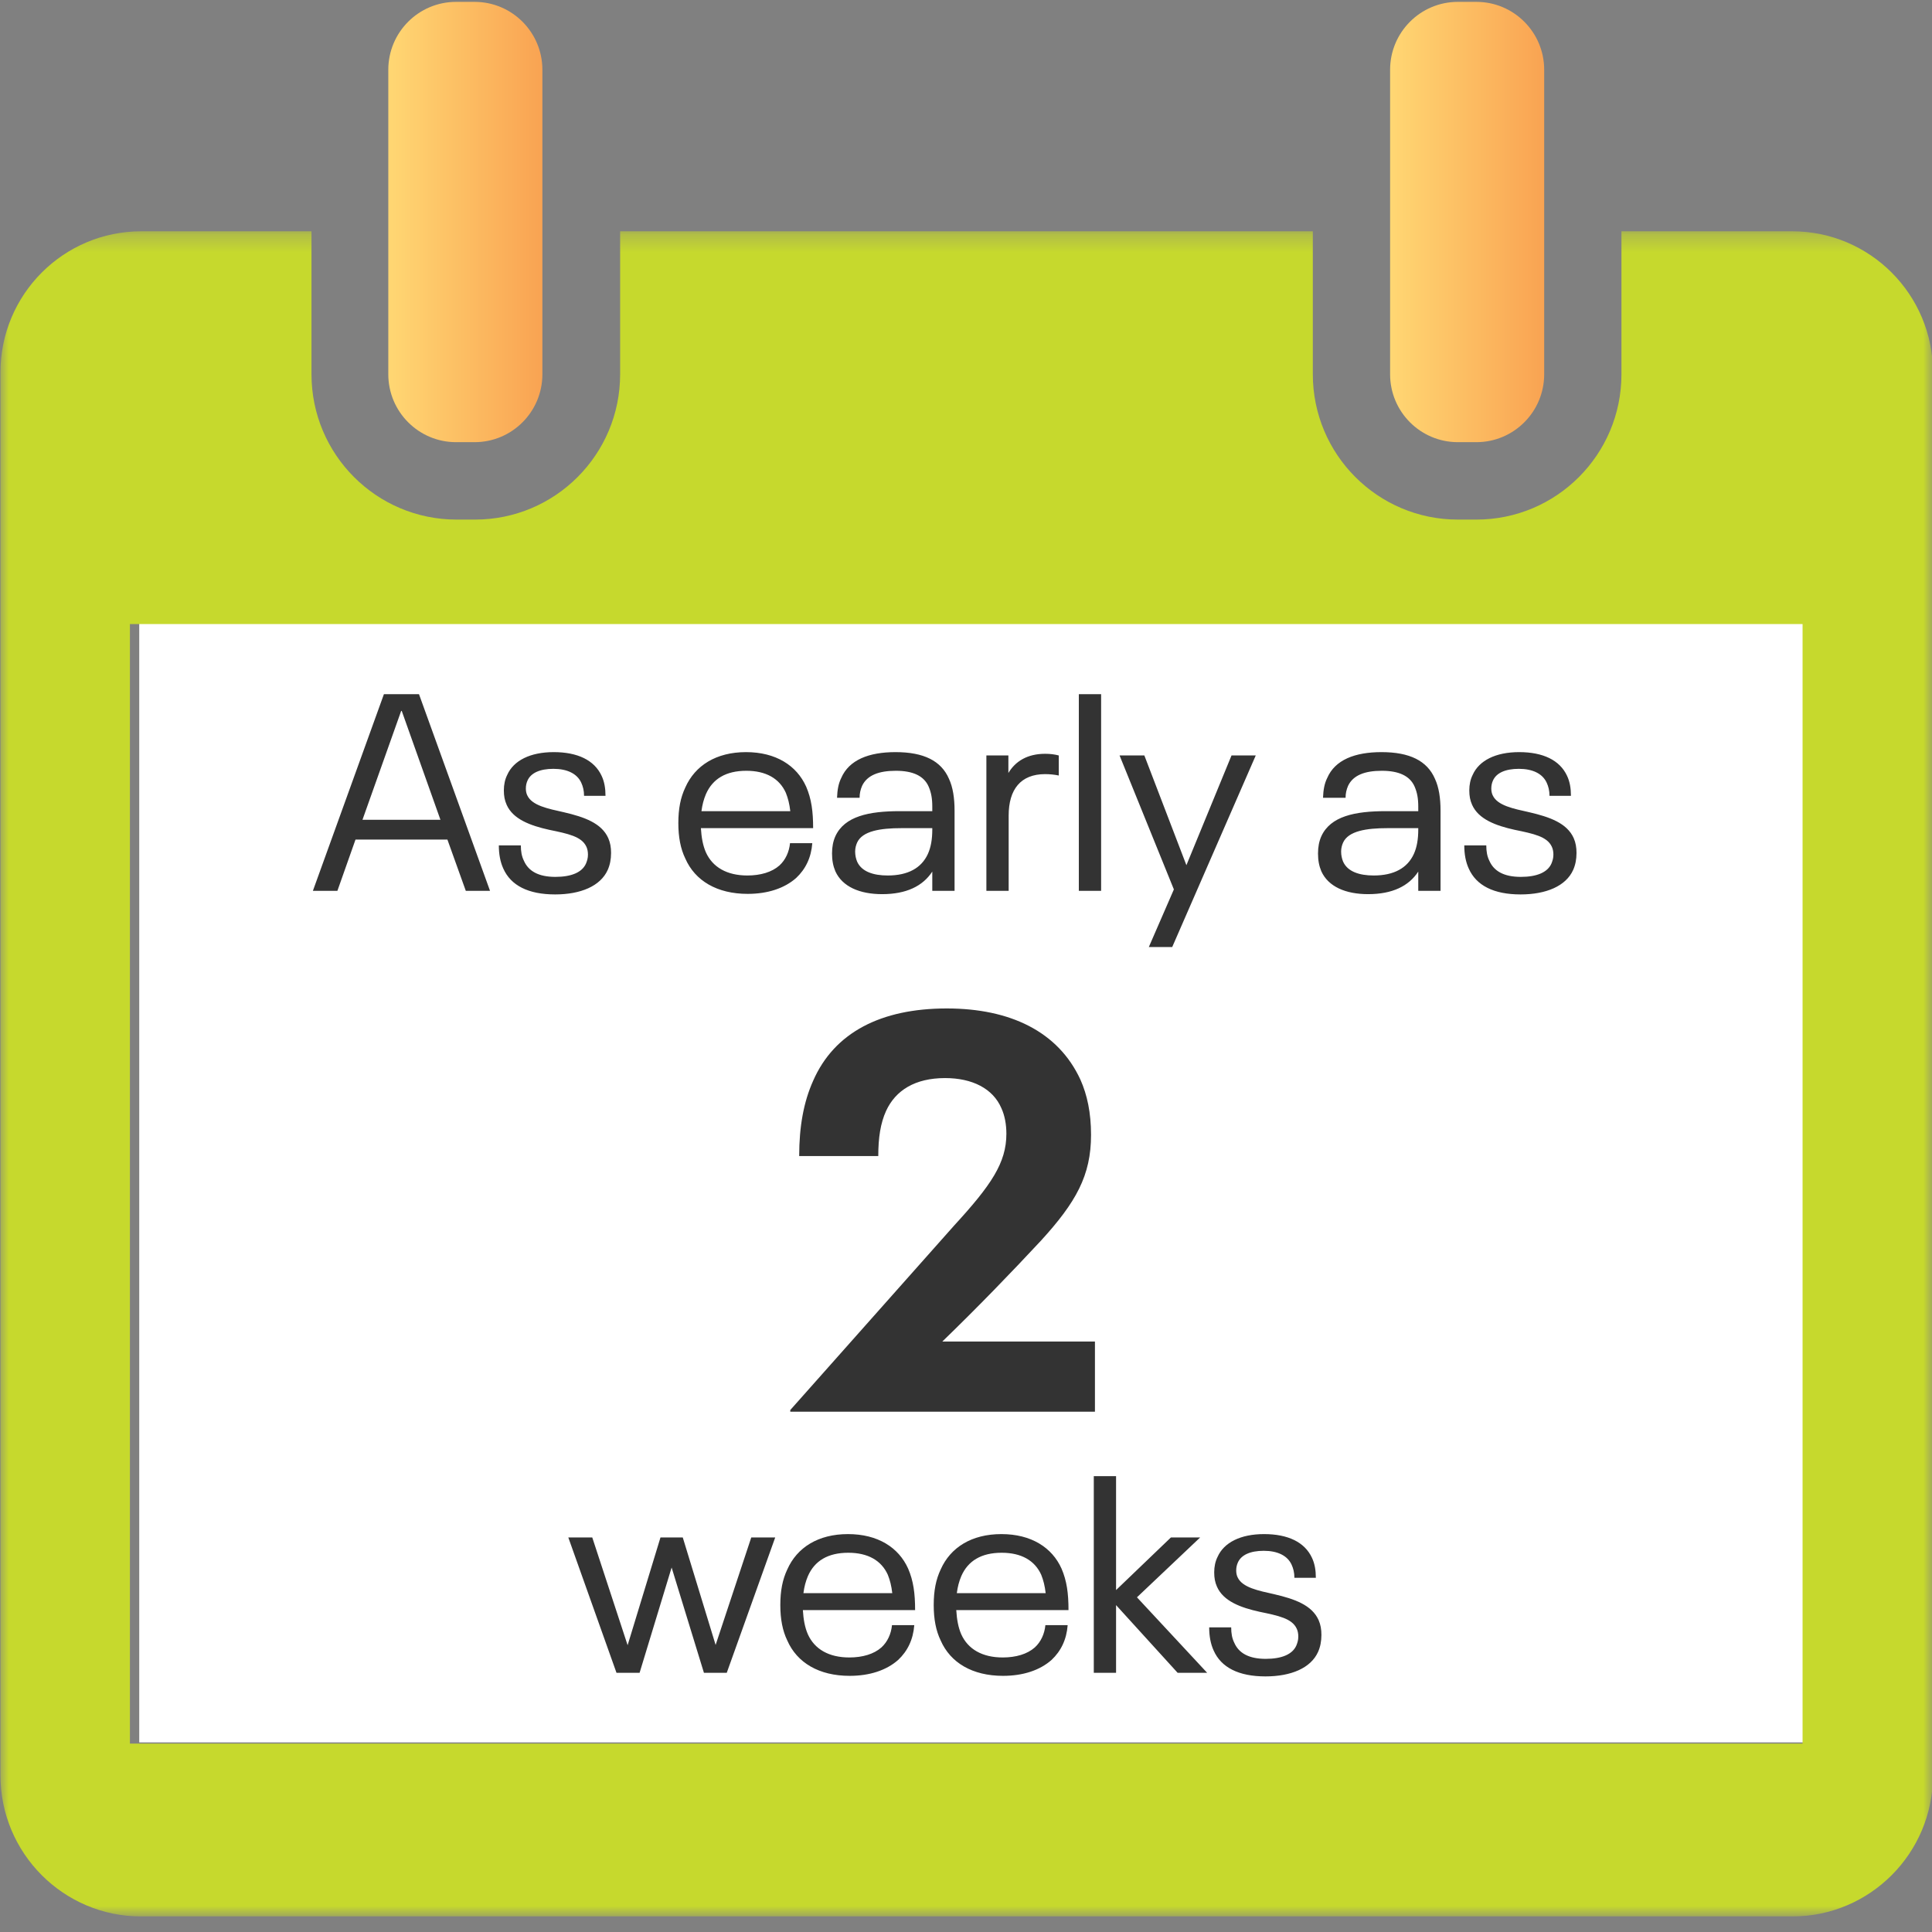
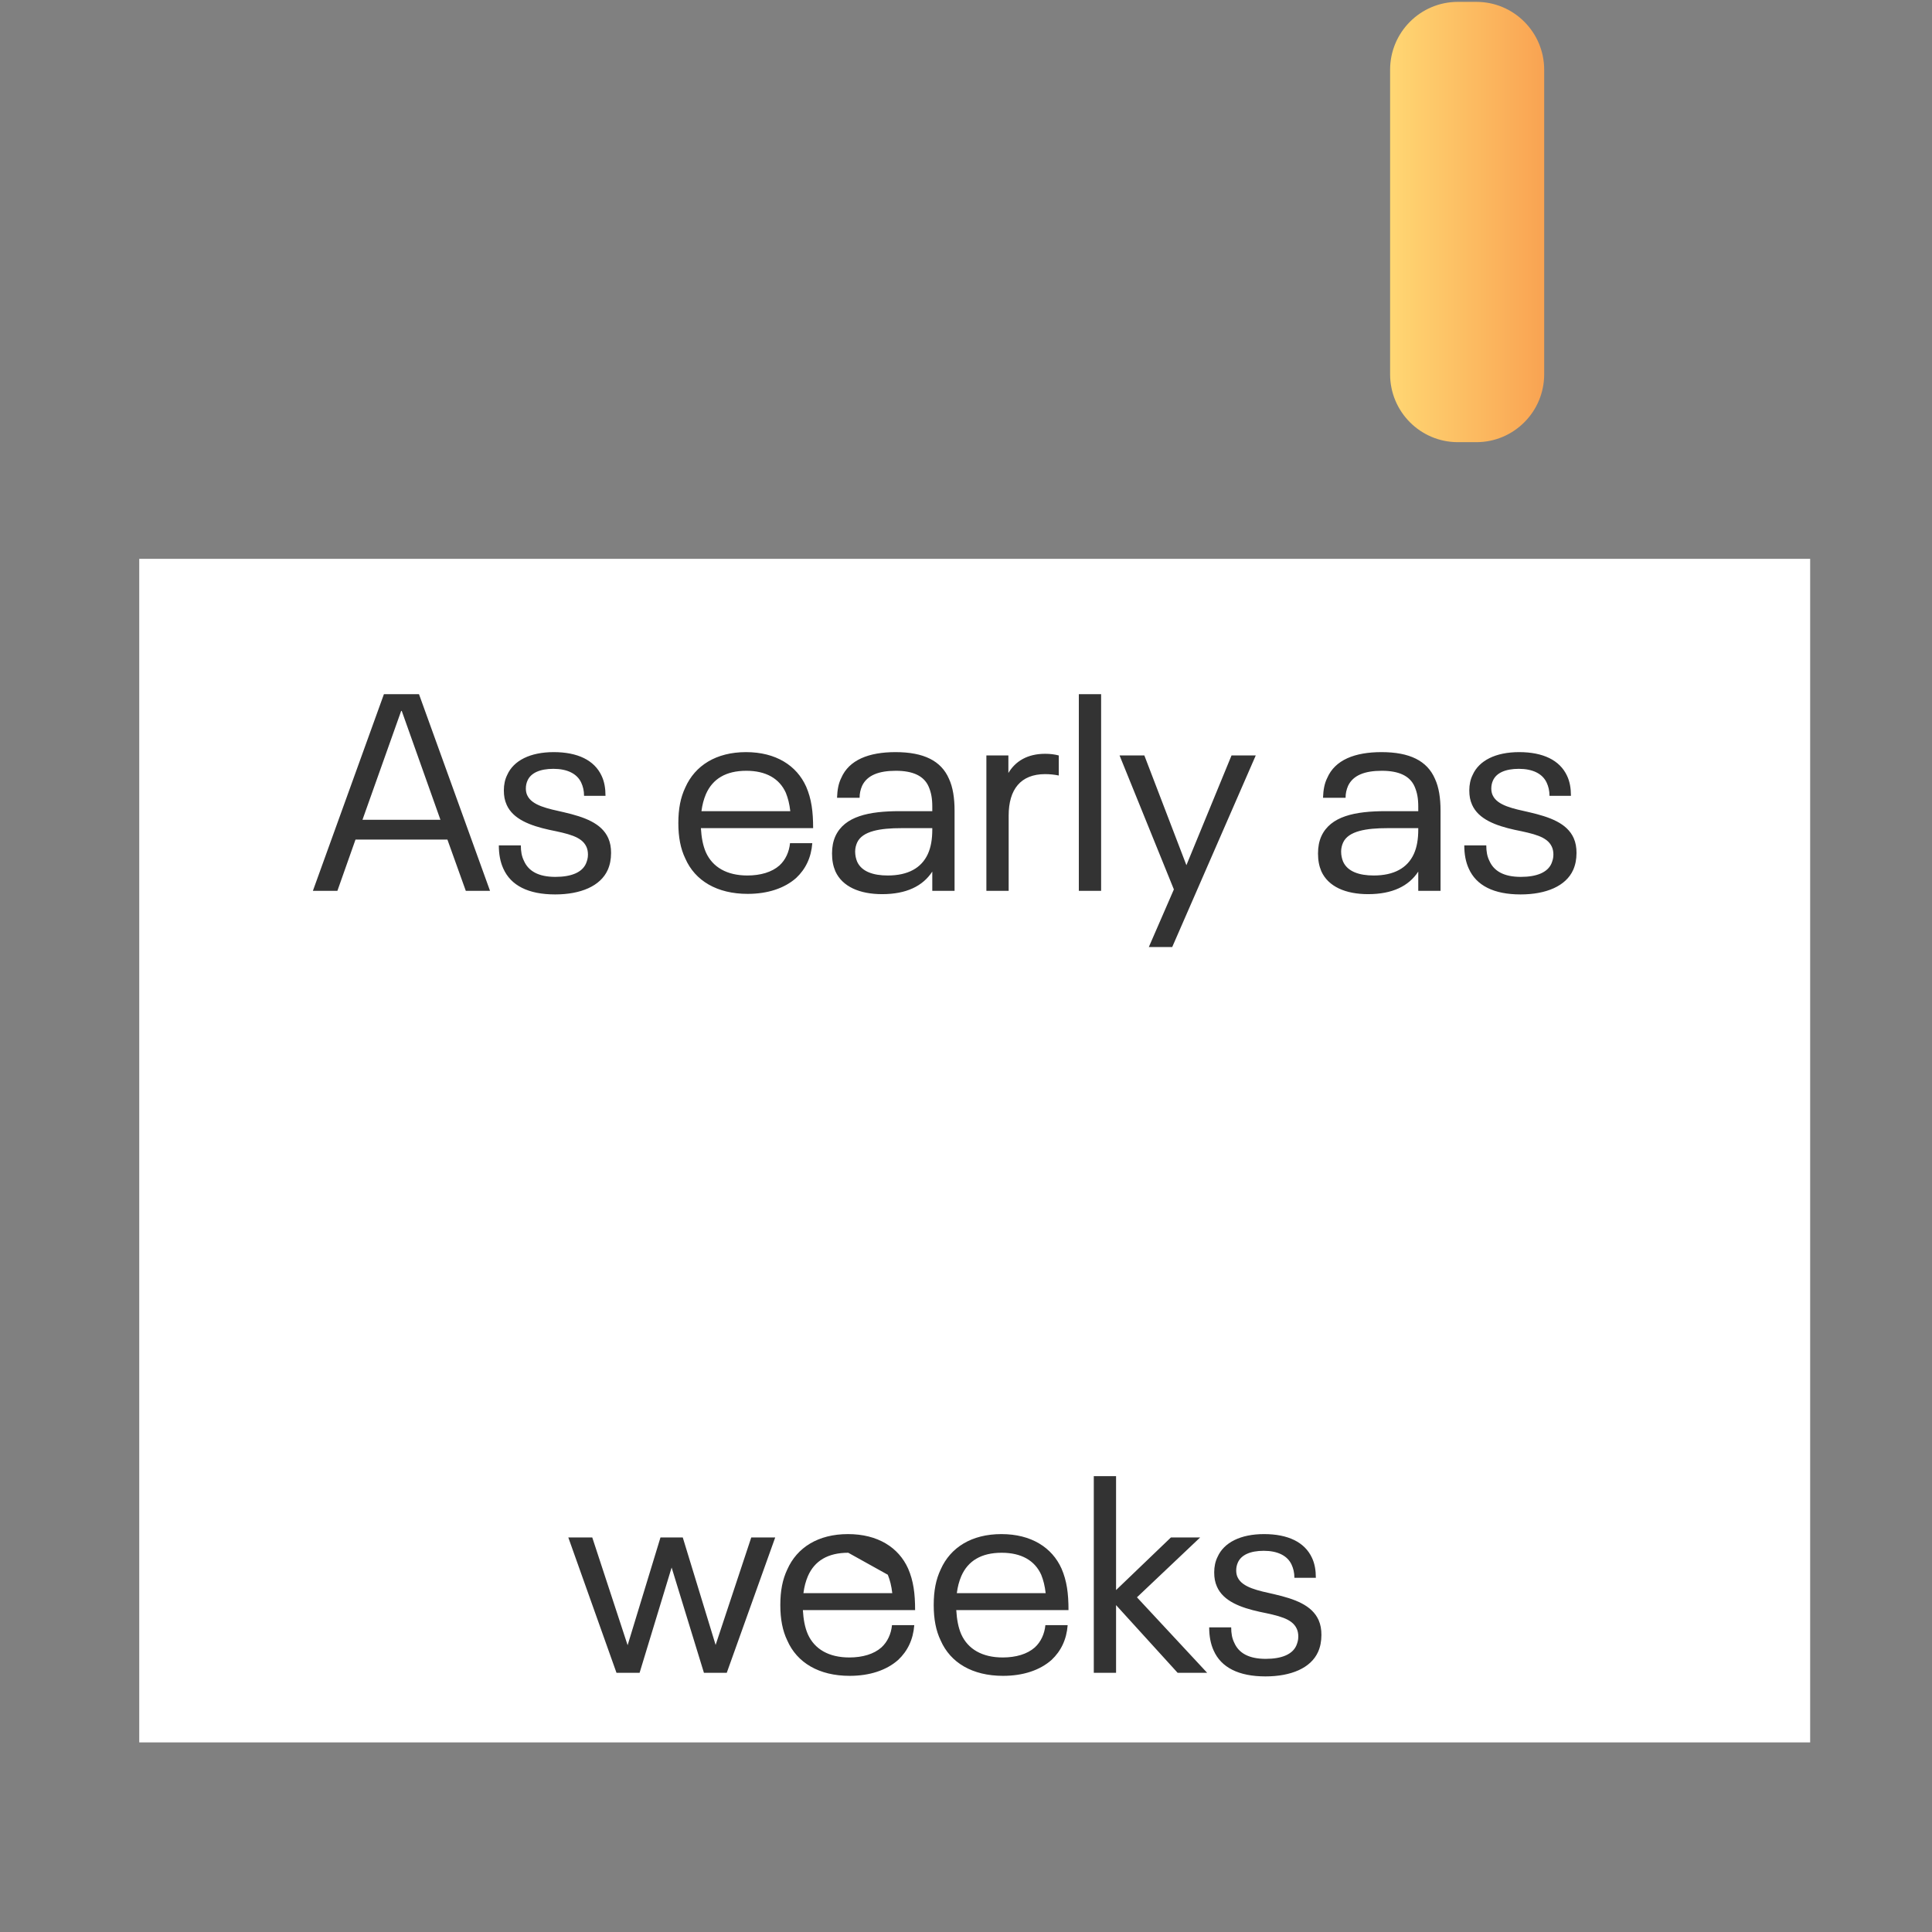
<svg xmlns="http://www.w3.org/2000/svg" width="111" height="111" viewBox="0 0 111 111" fill="none">
  <rect x="0" y="0" width="111" height="111" fill="#808080" stroke="none" />
  <g clip-path="url(#clip0_237_110455)">
    <rect x="8" y="32.107" width="96" height="68" fill="white" />
    <mask id="mask0_237_110455" style="mask-type:luminance" maskUnits="userSpaceOnUse" x="0" y="13" width="111" height="98">
-       <path d="M111 13.288H0V110.08H111V13.288Z" fill="white" />
-     </mask>
+       </mask>
    <g mask="url(#mask0_237_110455)">
-       <path d="M102.937 13.288H93.158V21.502C93.158 26.114 89.427 29.852 84.823 29.852H83.761C79.157 29.852 75.426 26.114 75.426 21.502V13.288H35.629V21.502C35.629 26.114 31.897 29.852 27.294 29.852H26.232C21.628 29.852 17.896 26.114 17.896 21.502V13.288H8.117C3.65 13.288 0.027 16.918 0.027 21.393V102.003C0.027 106.478 3.65 110.108 8.117 110.108H102.965C107.432 110.108 111.055 106.478 111.055 102.003V21.393C111.055 16.918 107.432 13.288 102.965 13.288M7.464 35.856H103.564V100.175H7.464V35.856Z" fill="#C6D92D" />
-     </g>
-     <path d="M26.204 0.107H27.267C29.419 0.107 31.162 1.854 31.162 4.01V21.502C31.162 23.657 29.419 25.404 27.267 25.404H26.204C24.052 25.404 22.309 23.657 22.309 21.502V4.01C22.309 1.854 24.052 0.107 26.204 0.107Z" fill="url(#paint0_linear_237_110455)" />
+       </g>
    <path d="M83.761 0.107H84.823C86.975 0.107 88.719 1.854 88.719 4.01V21.502C88.719 23.657 86.975 25.404 84.823 25.404H83.761C81.609 25.404 79.866 23.657 79.866 21.502V4.01C79.866 1.854 81.609 0.107 83.761 0.107Z" fill="url(#paint1_linear_237_110455)" />
    <path d="M26.761 51.18L25.705 48.236H20.425L19.385 51.18H17.977L22.057 39.884H24.073L28.153 51.18H26.761ZM20.825 47.1H25.305L23.081 40.844H23.049L20.825 47.1ZM31.892 51.388C30.356 51.388 29.348 50.876 28.916 49.9C28.74 49.516 28.66 49.068 28.66 48.572H29.924C29.924 48.908 29.972 49.196 30.1 49.452C30.356 50.044 30.932 50.38 31.908 50.38C32.82 50.38 33.444 50.124 33.668 49.612C33.732 49.452 33.78 49.308 33.78 49.1C33.78 48.924 33.748 48.764 33.684 48.636C33.412 48.06 32.644 47.9 31.556 47.676C30.468 47.436 29.476 47.068 29.108 46.236C28.996 45.98 28.948 45.74 28.948 45.404C28.948 45.084 29.012 44.78 29.14 44.524C29.508 43.692 30.468 43.212 31.812 43.212C33.188 43.212 34.148 43.676 34.564 44.572C34.724 44.908 34.788 45.292 34.788 45.724H33.556C33.556 45.42 33.492 45.18 33.396 44.972C33.156 44.444 32.58 44.172 31.796 44.172C31.012 44.172 30.5 44.412 30.308 44.844C30.244 44.988 30.212 45.132 30.212 45.308C30.212 45.452 30.244 45.596 30.292 45.692C30.564 46.284 31.476 46.46 32.404 46.668C33.572 46.94 34.564 47.292 34.948 48.156C35.06 48.412 35.108 48.684 35.108 49.004C35.108 49.372 35.044 49.692 34.916 49.98C34.5 50.908 33.364 51.388 31.892 51.388ZM44.781 49.724C45.133 49.404 45.341 48.94 45.389 48.444H46.669C46.605 49.276 46.285 49.932 45.741 50.444C45.069 51.036 44.109 51.356 42.957 51.356C41.197 51.356 39.933 50.604 39.373 49.324C39.101 48.764 38.973 48.092 38.973 47.292C38.973 46.46 39.101 45.82 39.373 45.244C39.933 43.98 41.149 43.212 42.861 43.212C44.573 43.212 45.773 43.98 46.317 45.196C46.621 45.9 46.717 46.62 46.717 47.58H40.269C40.301 48.108 40.381 48.572 40.557 48.972C40.941 49.82 41.757 50.3 42.941 50.3C43.693 50.3 44.349 50.108 44.781 49.724ZM42.877 44.284C41.709 44.284 40.941 44.748 40.557 45.628C40.429 45.932 40.349 46.236 40.301 46.604H45.405C45.357 46.188 45.277 45.868 45.149 45.548C44.781 44.732 44.013 44.284 42.877 44.284ZM54.523 44.748C54.747 45.228 54.843 45.852 54.843 46.572V51.18H53.563V50.076C53.019 50.908 52.075 51.372 50.683 51.372C49.387 51.372 48.395 50.94 47.995 50.06C47.867 49.756 47.803 49.436 47.803 49.036C47.803 48.652 47.867 48.332 47.995 48.044C48.523 46.892 49.931 46.604 51.691 46.604H53.563V46.348C53.563 45.868 53.499 45.532 53.355 45.196C53.083 44.572 52.443 44.284 51.467 44.284C50.491 44.284 49.819 44.54 49.531 45.148C49.435 45.372 49.387 45.58 49.387 45.836H48.091C48.107 45.388 48.171 45.02 48.331 44.7C48.779 43.66 49.915 43.212 51.451 43.212C53.067 43.212 54.075 43.708 54.523 44.748ZM51.003 50.3C52.171 50.3 52.939 49.868 53.307 49.068C53.483 48.684 53.563 48.22 53.563 47.66V47.58H51.787C50.587 47.58 49.547 47.74 49.243 48.412C49.179 48.556 49.131 48.732 49.131 48.924C49.131 49.148 49.179 49.34 49.243 49.5C49.499 50.076 50.171 50.3 51.003 50.3ZM60.047 43.308C60.335 43.308 60.591 43.34 60.831 43.404V44.556C60.607 44.508 60.319 44.476 60.047 44.476C58.639 44.476 57.951 45.356 57.951 46.86V51.18H56.671V43.404H57.935V44.412C58.335 43.74 59.023 43.308 60.047 43.308ZM61.983 51.18V39.884H63.263V51.18H61.983ZM70.755 43.404H72.147L67.347 54.412H66.003L67.443 51.1L64.323 43.404H65.747L68.163 49.708L70.755 43.404ZM82.444 44.748C82.668 45.228 82.764 45.852 82.764 46.572V51.18H81.484V50.076C80.94 50.908 79.996 51.372 78.604 51.372C77.308 51.372 76.316 50.94 75.916 50.06C75.788 49.756 75.724 49.436 75.724 49.036C75.724 48.652 75.788 48.332 75.916 48.044C76.444 46.892 77.852 46.604 79.612 46.604H81.484V46.348C81.484 45.868 81.42 45.532 81.276 45.196C81.004 44.572 80.364 44.284 79.388 44.284C78.412 44.284 77.74 44.54 77.452 45.148C77.356 45.372 77.308 45.58 77.308 45.836H76.012C76.028 45.388 76.092 45.02 76.252 44.7C76.7 43.66 77.836 43.212 79.372 43.212C80.988 43.212 81.996 43.708 82.444 44.748ZM78.924 50.3C80.092 50.3 80.86 49.868 81.228 49.068C81.404 48.684 81.484 48.22 81.484 47.66V47.58H79.708C78.508 47.58 77.468 47.74 77.164 48.412C77.1 48.556 77.052 48.732 77.052 48.924C77.052 49.148 77.1 49.34 77.164 49.5C77.42 50.076 78.092 50.3 78.924 50.3ZM87.36 51.388C85.824 51.388 84.816 50.876 84.384 49.9C84.208 49.516 84.128 49.068 84.128 48.572H85.392C85.392 48.908 85.44 49.196 85.568 49.452C85.824 50.044 86.4 50.38 87.376 50.38C88.288 50.38 88.912 50.124 89.136 49.612C89.2 49.452 89.248 49.308 89.248 49.1C89.248 48.924 89.216 48.764 89.152 48.636C88.88 48.06 88.112 47.9 87.024 47.676C85.936 47.436 84.944 47.068 84.576 46.236C84.464 45.98 84.416 45.74 84.416 45.404C84.416 45.084 84.48 44.78 84.608 44.524C84.976 43.692 85.936 43.212 87.28 43.212C88.656 43.212 89.616 43.676 90.032 44.572C90.192 44.908 90.256 45.292 90.256 45.724H89.024C89.024 45.42 88.96 45.18 88.864 44.972C88.624 44.444 88.048 44.172 87.264 44.172C86.48 44.172 85.968 44.412 85.776 44.844C85.712 44.988 85.68 45.132 85.68 45.308C85.68 45.452 85.712 45.596 85.76 45.692C86.032 46.284 86.944 46.46 87.872 46.668C89.04 46.94 90.032 47.292 90.416 48.156C90.528 48.412 90.576 48.684 90.576 49.004C90.576 49.372 90.512 49.692 90.384 49.98C89.968 50.908 88.832 51.388 87.36 51.388Z" fill="#333333" />
-     <path d="M45.404 81.107V81.011L54.812 70.419C56.956 68.083 57.82 66.803 57.82 65.139C57.82 64.595 57.724 64.083 57.532 63.667C57.052 62.547 55.868 61.939 54.3 61.939C52.572 61.939 51.452 62.643 50.908 63.827C50.588 64.531 50.46 65.363 50.46 66.419H45.916C45.916 64.723 46.172 63.315 46.716 62.099C47.932 59.315 50.62 57.939 54.396 57.939C58.012 57.939 60.796 59.251 62.076 62.035C62.46 62.899 62.684 63.923 62.684 65.203C62.684 67.539 61.82 69.075 59.804 71.283C58.076 73.139 56.188 75.091 54.14 77.075H62.908V81.107H45.404Z" fill="#333333" />
-     <path d="M43.163 88.331H44.539L41.755 96.107H40.443L38.587 90.059L36.747 96.107H35.419L32.651 88.331H34.027L36.059 94.523L37.947 88.331H39.227L41.115 94.507L43.163 88.331ZM50.64 94.651C50.992 94.331 51.2 93.867 51.248 93.371H52.528C52.464 94.203 52.144 94.859 51.6 95.371C50.928 95.963 49.968 96.283 48.816 96.283C47.056 96.283 45.792 95.531 45.232 94.251C44.96 93.691 44.832 93.019 44.832 92.219C44.832 91.387 44.96 90.747 45.232 90.171C45.792 88.907 47.008 88.139 48.72 88.139C50.432 88.139 51.632 88.907 52.176 90.123C52.48 90.827 52.576 91.547 52.576 92.507H46.128C46.16 93.035 46.24 93.499 46.416 93.899C46.8 94.747 47.616 95.227 48.8 95.227C49.552 95.227 50.208 95.035 50.64 94.651ZM48.736 89.211C47.568 89.211 46.8 89.675 46.416 90.555C46.288 90.859 46.208 91.163 46.16 91.531H51.264C51.216 91.115 51.136 90.795 51.008 90.475C50.64 89.659 49.872 89.211 48.736 89.211ZM59.453 94.651C59.805 94.331 60.013 93.867 60.061 93.371H61.341C61.277 94.203 60.957 94.859 60.413 95.371C59.741 95.963 58.781 96.283 57.629 96.283C55.869 96.283 54.605 95.531 54.045 94.251C53.773 93.691 53.645 93.019 53.645 92.219C53.645 91.387 53.773 90.747 54.045 90.171C54.605 88.907 55.821 88.139 57.533 88.139C59.245 88.139 60.445 88.907 60.989 90.123C61.293 90.827 61.389 91.547 61.389 92.507H54.941C54.973 93.035 55.053 93.499 55.229 93.899C55.613 94.747 56.429 95.227 57.613 95.227C58.365 95.227 59.021 95.035 59.453 94.651ZM57.549 89.211C56.381 89.211 55.613 89.675 55.229 90.555C55.101 90.859 55.021 91.163 54.973 91.531H60.077C60.029 91.115 59.949 90.795 59.821 90.475C59.453 89.659 58.685 89.211 57.549 89.211ZM69.354 96.107H67.658L64.122 92.219V96.107H62.842V84.811H64.122V91.355L67.274 88.331H68.954L65.322 91.771L69.354 96.107ZM72.704 96.315C71.168 96.315 70.16 95.803 69.728 94.827C69.552 94.443 69.472 93.995 69.472 93.499H70.736C70.736 93.835 70.784 94.123 70.912 94.379C71.168 94.971 71.744 95.307 72.72 95.307C73.632 95.307 74.256 95.051 74.48 94.539C74.544 94.379 74.592 94.235 74.592 94.027C74.592 93.851 74.56 93.691 74.496 93.563C74.224 92.987 73.456 92.827 72.368 92.603C71.28 92.363 70.288 91.995 69.92 91.163C69.808 90.907 69.76 90.667 69.76 90.331C69.76 90.011 69.824 89.707 69.952 89.451C70.32 88.619 71.28 88.139 72.624 88.139C74 88.139 74.96 88.603 75.376 89.499C75.536 89.835 75.6 90.219 75.6 90.651H74.368C74.368 90.347 74.304 90.107 74.208 89.899C73.968 89.371 73.392 89.099 72.608 89.099C71.824 89.099 71.312 89.339 71.12 89.771C71.056 89.915 71.024 90.059 71.024 90.235C71.024 90.379 71.056 90.523 71.104 90.619C71.376 91.211 72.288 91.387 73.216 91.595C74.384 91.867 75.376 92.219 75.76 93.083C75.872 93.339 75.92 93.611 75.92 93.931C75.92 94.299 75.856 94.619 75.728 94.907C75.312 95.835 74.176 96.315 72.704 96.315Z" fill="#333333" />
+     <path d="M43.163 88.331H44.539L41.755 96.107H40.443L38.587 90.059L36.747 96.107H35.419L32.651 88.331H34.027L36.059 94.523L37.947 88.331H39.227L41.115 94.507L43.163 88.331ZM50.64 94.651C50.992 94.331 51.2 93.867 51.248 93.371H52.528C52.464 94.203 52.144 94.859 51.6 95.371C50.928 95.963 49.968 96.283 48.816 96.283C47.056 96.283 45.792 95.531 45.232 94.251C44.96 93.691 44.832 93.019 44.832 92.219C44.832 91.387 44.96 90.747 45.232 90.171C45.792 88.907 47.008 88.139 48.72 88.139C50.432 88.139 51.632 88.907 52.176 90.123C52.48 90.827 52.576 91.547 52.576 92.507H46.128C46.16 93.035 46.24 93.499 46.416 93.899C46.8 94.747 47.616 95.227 48.8 95.227C49.552 95.227 50.208 95.035 50.64 94.651ZM48.736 89.211C47.568 89.211 46.8 89.675 46.416 90.555C46.288 90.859 46.208 91.163 46.16 91.531H51.264C51.216 91.115 51.136 90.795 51.008 90.475ZM59.453 94.651C59.805 94.331 60.013 93.867 60.061 93.371H61.341C61.277 94.203 60.957 94.859 60.413 95.371C59.741 95.963 58.781 96.283 57.629 96.283C55.869 96.283 54.605 95.531 54.045 94.251C53.773 93.691 53.645 93.019 53.645 92.219C53.645 91.387 53.773 90.747 54.045 90.171C54.605 88.907 55.821 88.139 57.533 88.139C59.245 88.139 60.445 88.907 60.989 90.123C61.293 90.827 61.389 91.547 61.389 92.507H54.941C54.973 93.035 55.053 93.499 55.229 93.899C55.613 94.747 56.429 95.227 57.613 95.227C58.365 95.227 59.021 95.035 59.453 94.651ZM57.549 89.211C56.381 89.211 55.613 89.675 55.229 90.555C55.101 90.859 55.021 91.163 54.973 91.531H60.077C60.029 91.115 59.949 90.795 59.821 90.475C59.453 89.659 58.685 89.211 57.549 89.211ZM69.354 96.107H67.658L64.122 92.219V96.107H62.842V84.811H64.122V91.355L67.274 88.331H68.954L65.322 91.771L69.354 96.107ZM72.704 96.315C71.168 96.315 70.16 95.803 69.728 94.827C69.552 94.443 69.472 93.995 69.472 93.499H70.736C70.736 93.835 70.784 94.123 70.912 94.379C71.168 94.971 71.744 95.307 72.72 95.307C73.632 95.307 74.256 95.051 74.48 94.539C74.544 94.379 74.592 94.235 74.592 94.027C74.592 93.851 74.56 93.691 74.496 93.563C74.224 92.987 73.456 92.827 72.368 92.603C71.28 92.363 70.288 91.995 69.92 91.163C69.808 90.907 69.76 90.667 69.76 90.331C69.76 90.011 69.824 89.707 69.952 89.451C70.32 88.619 71.28 88.139 72.624 88.139C74 88.139 74.96 88.603 75.376 89.499C75.536 89.835 75.6 90.219 75.6 90.651H74.368C74.368 90.347 74.304 90.107 74.208 89.899C73.968 89.371 73.392 89.099 72.608 89.099C71.824 89.099 71.312 89.339 71.12 89.771C71.056 89.915 71.024 90.059 71.024 90.235C71.024 90.379 71.056 90.523 71.104 90.619C71.376 91.211 72.288 91.387 73.216 91.595C74.384 91.867 75.376 92.219 75.76 93.083C75.872 93.339 75.92 93.611 75.92 93.931C75.92 94.299 75.856 94.619 75.728 94.907C75.312 95.835 74.176 96.315 72.704 96.315Z" fill="#333333" />
  </g>
  <defs>
    <linearGradient id="paint0_linear_237_110455" x1="22.309" y1="12.742" x2="31.162" y2="12.742" gradientUnits="userSpaceOnUse">
      <stop stop-color="#FFD773" />
      <stop offset="1" stop-color="#F9A352" />
    </linearGradient>
    <linearGradient id="paint1_linear_237_110455" x1="79.866" y1="114.719" x2="88.719" y2="114.719" gradientUnits="userSpaceOnUse">
      <stop stop-color="#FFD773" />
      <stop offset="1" stop-color="#F9A352" />
    </linearGradient>
    <clipPath id="clip0_237_110455">
      <rect width="111" height="110" fill="white" transform="translate(0 0.107)" />
    </clipPath>
  </defs>
</svg>